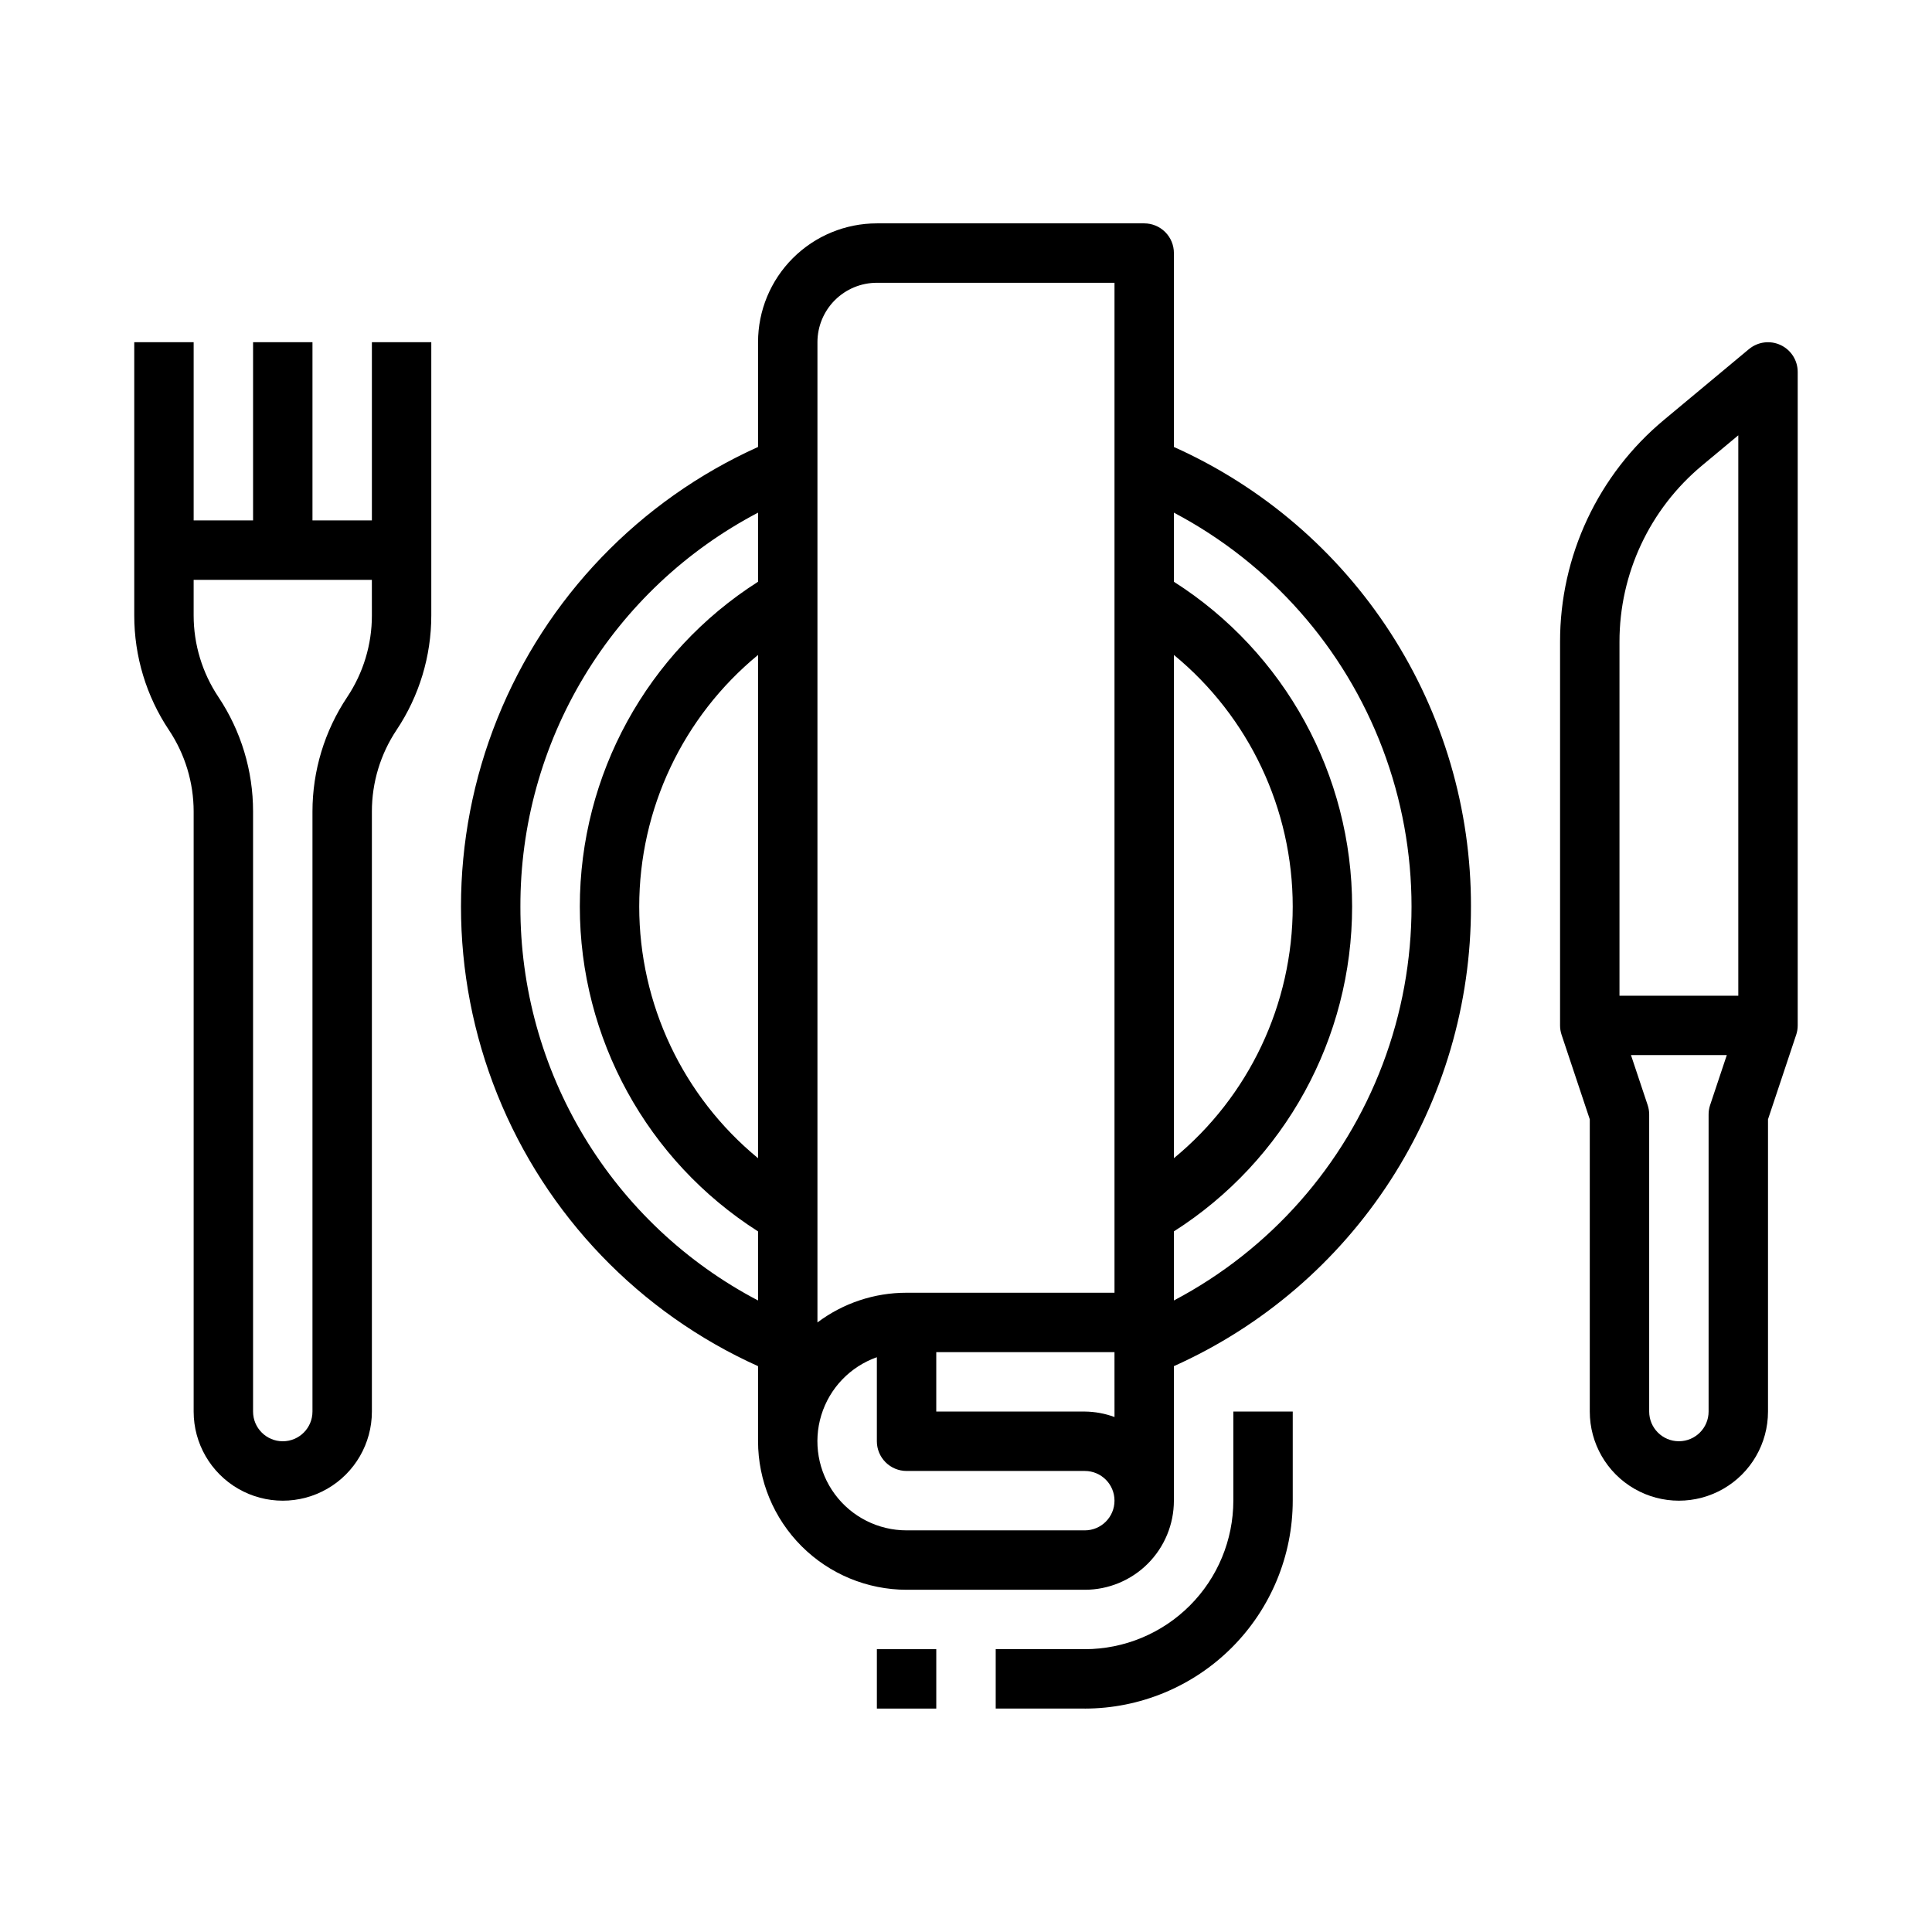
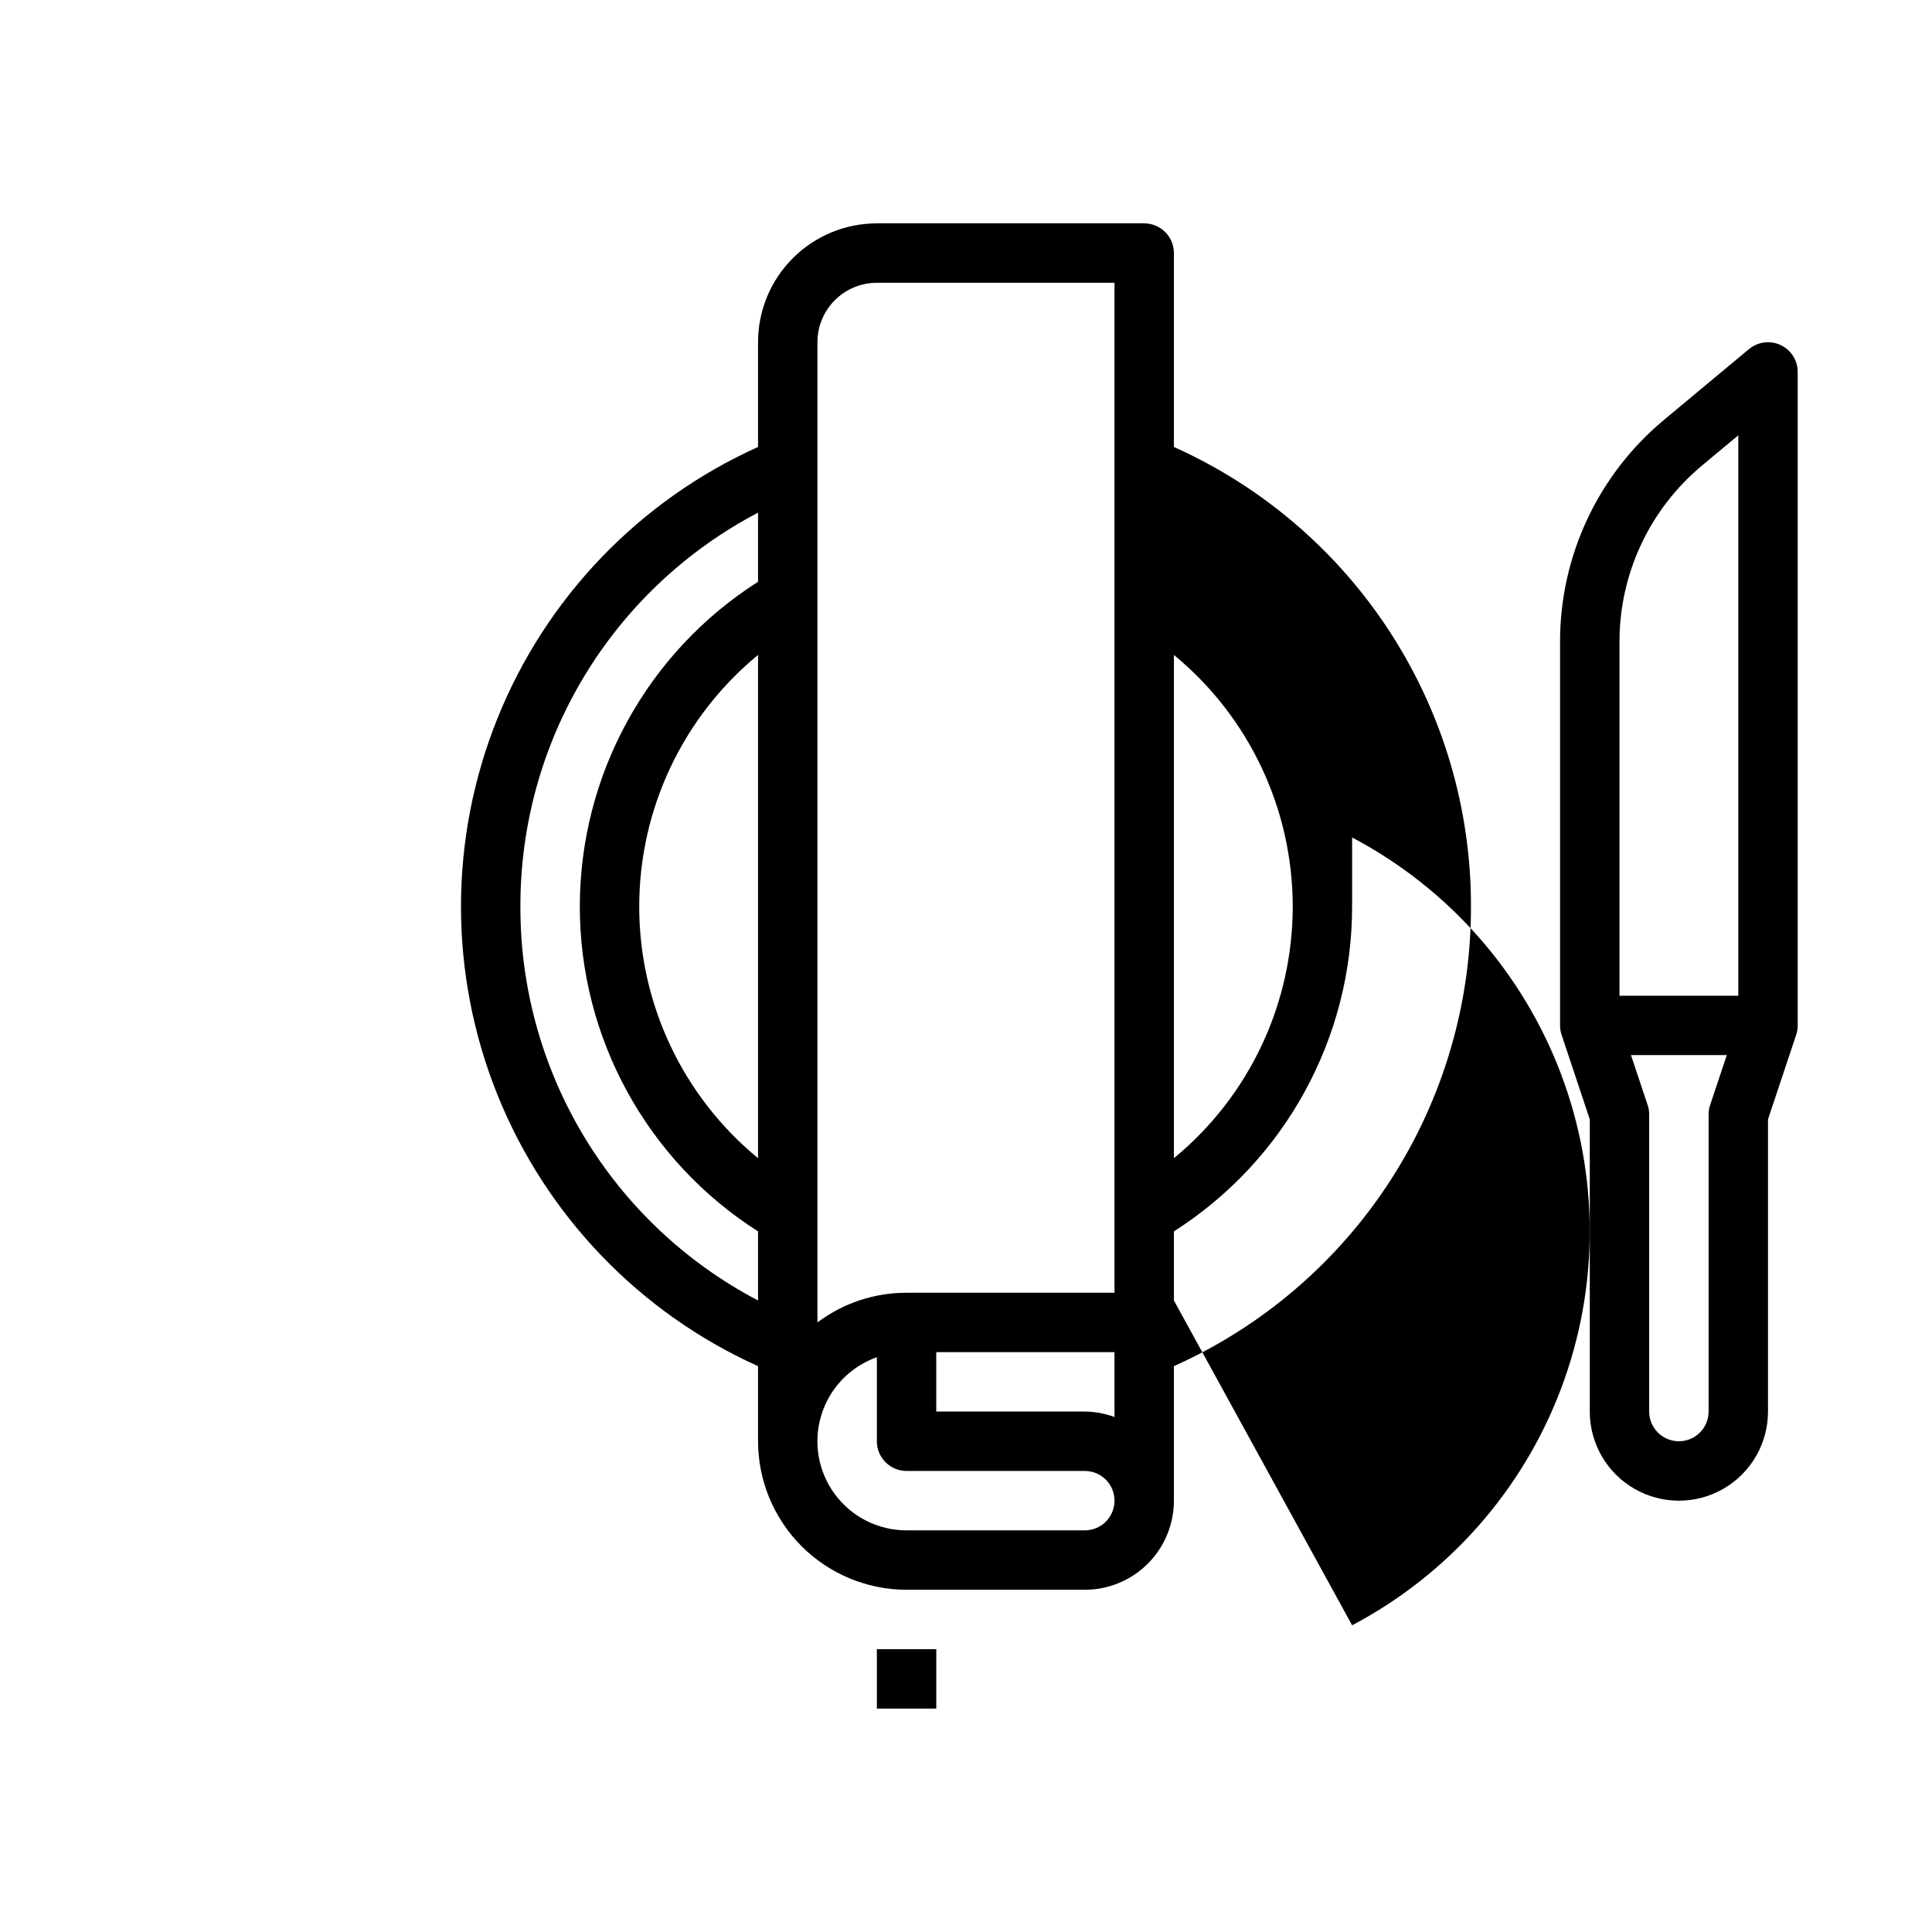
<svg xmlns="http://www.w3.org/2000/svg" fill="#000000" width="800px" height="800px" version="1.1" viewBox="144 144 512 512">
  <g>
-     <path d="m195.32 359.06v159.02c0 8.438 4.504 16.234 11.809 20.453 7.309 4.219 16.309 4.219 23.617 0s11.809-12.016 11.809-20.453v-159.02c-0.004-7.699 2.273-15.227 6.551-21.629 5.992-8.98 9.191-19.531 9.191-30.324v-72.422h-15.742v47.23h-15.746v-47.23h-15.742v47.23h-15.746v-47.23h-15.742v72.422c-0.008 10.809 3.191 21.379 9.195 30.371 4.266 6.391 6.543 13.898 6.547 21.582zm47.234-51.953c0.004 7.699-2.273 15.227-6.551 21.633-5.992 8.977-9.191 19.527-9.195 30.32v159.02c0 4.348-3.523 7.871-7.871 7.871s-7.871-3.523-7.871-7.871v-159.02c0.008-10.809-3.191-21.379-9.195-30.367-4.266-6.391-6.547-13.902-6.551-21.586v-9.445h47.23z" />
    <path d="m607.5 236.51-22.512 18.75c-17.488 14.535-27.59 36.105-27.555 58.844v101.64c0 0.848 0.137 1.688 0.402 2.488l7.473 22.402v77.445c0 8.438 4.5 16.234 11.805 20.453 7.309 4.219 16.312 4.219 23.617 0 7.309-4.219 11.809-12.016 11.809-20.453v-77.445l7.469-22.402h0.004c0.266-0.801 0.398-1.641 0.398-2.488v-173.18c0-3.055-1.766-5.832-4.531-7.125-2.766-1.297-6.031-0.875-8.379 1.078zm-12.43 30.844 9.598-7.992v148.51h-31.488v-93.766c-0.02-18.062 8.004-35.199 21.891-46.75zm1.727 172v78.719c0 4.348-3.527 7.871-7.875 7.871-4.348 0-7.871-3.523-7.871-7.871v-78.719c0-0.848-0.133-1.688-0.402-2.488l-4.422-13.258h25.395l-4.426 13.258c-0.266 0.801-0.402 1.641-0.398 2.488z" />
-     <path d="m533.82 384.25c0.051-25.738-7.359-50.938-21.328-72.551-13.973-21.617-33.906-38.719-57.395-49.246v-51.387c0-2.09-0.828-4.09-2.305-5.566-1.477-1.477-3.477-2.305-5.566-2.305h-70.848c-8.352 0-16.359 3.316-22.266 9.223-5.906 5.902-9.223 13.914-9.223 22.266v27.773-0.004c-31.445 14.164-56.195 39.941-69.066 71.938-12.875 31.992-12.875 67.727 0 99.723 12.871 31.992 37.621 57.77 69.066 71.934v19.898c0.012 10.438 4.164 20.441 11.543 27.82 7.379 7.379 17.383 11.527 27.816 11.543h47.234c6.262 0 12.27-2.488 16.699-6.918 4.426-4.43 6.914-10.438 6.914-16.699v-35.645c23.488-10.523 43.422-27.629 57.395-49.242 13.969-21.617 21.379-46.816 21.328-72.555zm-78.723-66.684c19.938 16.402 31.488 40.867 31.488 66.684s-11.551 50.281-31.488 66.684zm-15.742 201.96c-2.523-0.934-5.184-1.422-7.871-1.449h-39.363v-15.742h47.23zm-78.723-284.84c0-4.176 1.66-8.18 4.613-11.133 2.953-2.953 6.957-4.613 11.133-4.613h62.977v267.65h-55.105c-8.52-0.012-16.809 2.754-23.617 7.871zm-15.742 216.25c-19.938-16.402-31.488-40.867-31.488-66.684s11.551-50.281 31.488-66.684zm-62.977-66.684c-0.051-21.496 5.793-42.594 16.895-61 11.105-18.402 27.043-33.414 46.082-43.391v18.312c-29.418 18.738-47.23 51.199-47.23 86.078s17.812 67.344 47.23 86.082v18.309c-19.039-9.977-34.977-24.984-46.082-43.391-11.102-18.406-16.945-39.504-16.895-61zm149.57 165.31h-47.234c-7.492 0.004-14.539-3.547-18.996-9.566-4.457-6.023-5.789-13.805-3.598-20.965 2.195-7.164 7.656-12.859 14.723-15.355v22.27c0 2.09 0.828 4.09 2.305 5.566s3.481 2.309 5.566 2.309h47.234c4.348 0 7.871 3.523 7.871 7.871 0 4.348-3.523 7.871-7.871 7.871zm23.617-60.922-0.004-18.309c29.418-18.738 47.23-51.203 47.23-86.082s-17.812-67.34-47.23-86.078v-18.312c25.465 13.426 45.145 35.691 55.332 62.613 10.191 26.918 10.191 56.637 0 83.559-10.188 26.918-29.867 49.188-55.332 62.609z" />
-     <path d="m431.49 581.05h-23.617v15.742h23.617v0.004c14.609-0.02 28.613-5.828 38.945-16.16 10.328-10.328 16.141-24.336 16.156-38.945v-23.617h-15.742v23.617c-0.012 10.434-4.164 20.438-11.543 27.816-7.379 7.379-17.383 11.531-27.816 11.543z" />
+     <path d="m533.82 384.25c0.051-25.738-7.359-50.938-21.328-72.551-13.973-21.617-33.906-38.719-57.395-49.246v-51.387c0-2.09-0.828-4.09-2.305-5.566-1.477-1.477-3.477-2.305-5.566-2.305h-70.848c-8.352 0-16.359 3.316-22.266 9.223-5.906 5.902-9.223 13.914-9.223 22.266v27.773-0.004c-31.445 14.164-56.195 39.941-69.066 71.938-12.875 31.992-12.875 67.727 0 99.723 12.871 31.992 37.621 57.77 69.066 71.934v19.898c0.012 10.438 4.164 20.441 11.543 27.82 7.379 7.379 17.383 11.527 27.816 11.543h47.234c6.262 0 12.27-2.488 16.699-6.918 4.426-4.43 6.914-10.438 6.914-16.699v-35.645c23.488-10.523 43.422-27.629 57.395-49.242 13.969-21.617 21.379-46.816 21.328-72.555zm-78.723-66.684c19.938 16.402 31.488 40.867 31.488 66.684s-11.551 50.281-31.488 66.684zm-15.742 201.96c-2.523-0.934-5.184-1.422-7.871-1.449h-39.363v-15.742h47.23zm-78.723-284.84c0-4.176 1.66-8.18 4.613-11.133 2.953-2.953 6.957-4.613 11.133-4.613h62.977v267.65h-55.105c-8.52-0.012-16.809 2.754-23.617 7.871zm-15.742 216.25c-19.938-16.402-31.488-40.867-31.488-66.684s11.551-50.281 31.488-66.684zm-62.977-66.684c-0.051-21.496 5.793-42.594 16.895-61 11.105-18.402 27.043-33.414 46.082-43.391v18.312c-29.418 18.738-47.23 51.199-47.23 86.078s17.812 67.344 47.23 86.082v18.309c-19.039-9.977-34.977-24.984-46.082-43.391-11.102-18.406-16.945-39.504-16.895-61zm149.57 165.31h-47.234c-7.492 0.004-14.539-3.547-18.996-9.566-4.457-6.023-5.789-13.805-3.598-20.965 2.195-7.164 7.656-12.859 14.723-15.355v22.27c0 2.09 0.828 4.09 2.305 5.566s3.481 2.309 5.566 2.309h47.234c4.348 0 7.871 3.523 7.871 7.871 0 4.348-3.523 7.871-7.871 7.871zm23.617-60.922-0.004-18.309c29.418-18.738 47.23-51.203 47.23-86.082v-18.312c25.465 13.426 45.145 35.691 55.332 62.613 10.191 26.918 10.191 56.637 0 83.559-10.188 26.918-29.867 49.188-55.332 62.609z" />
    <path d="m376.38 581.05h15.742v15.742h-15.742z" />
  </g>
</svg>